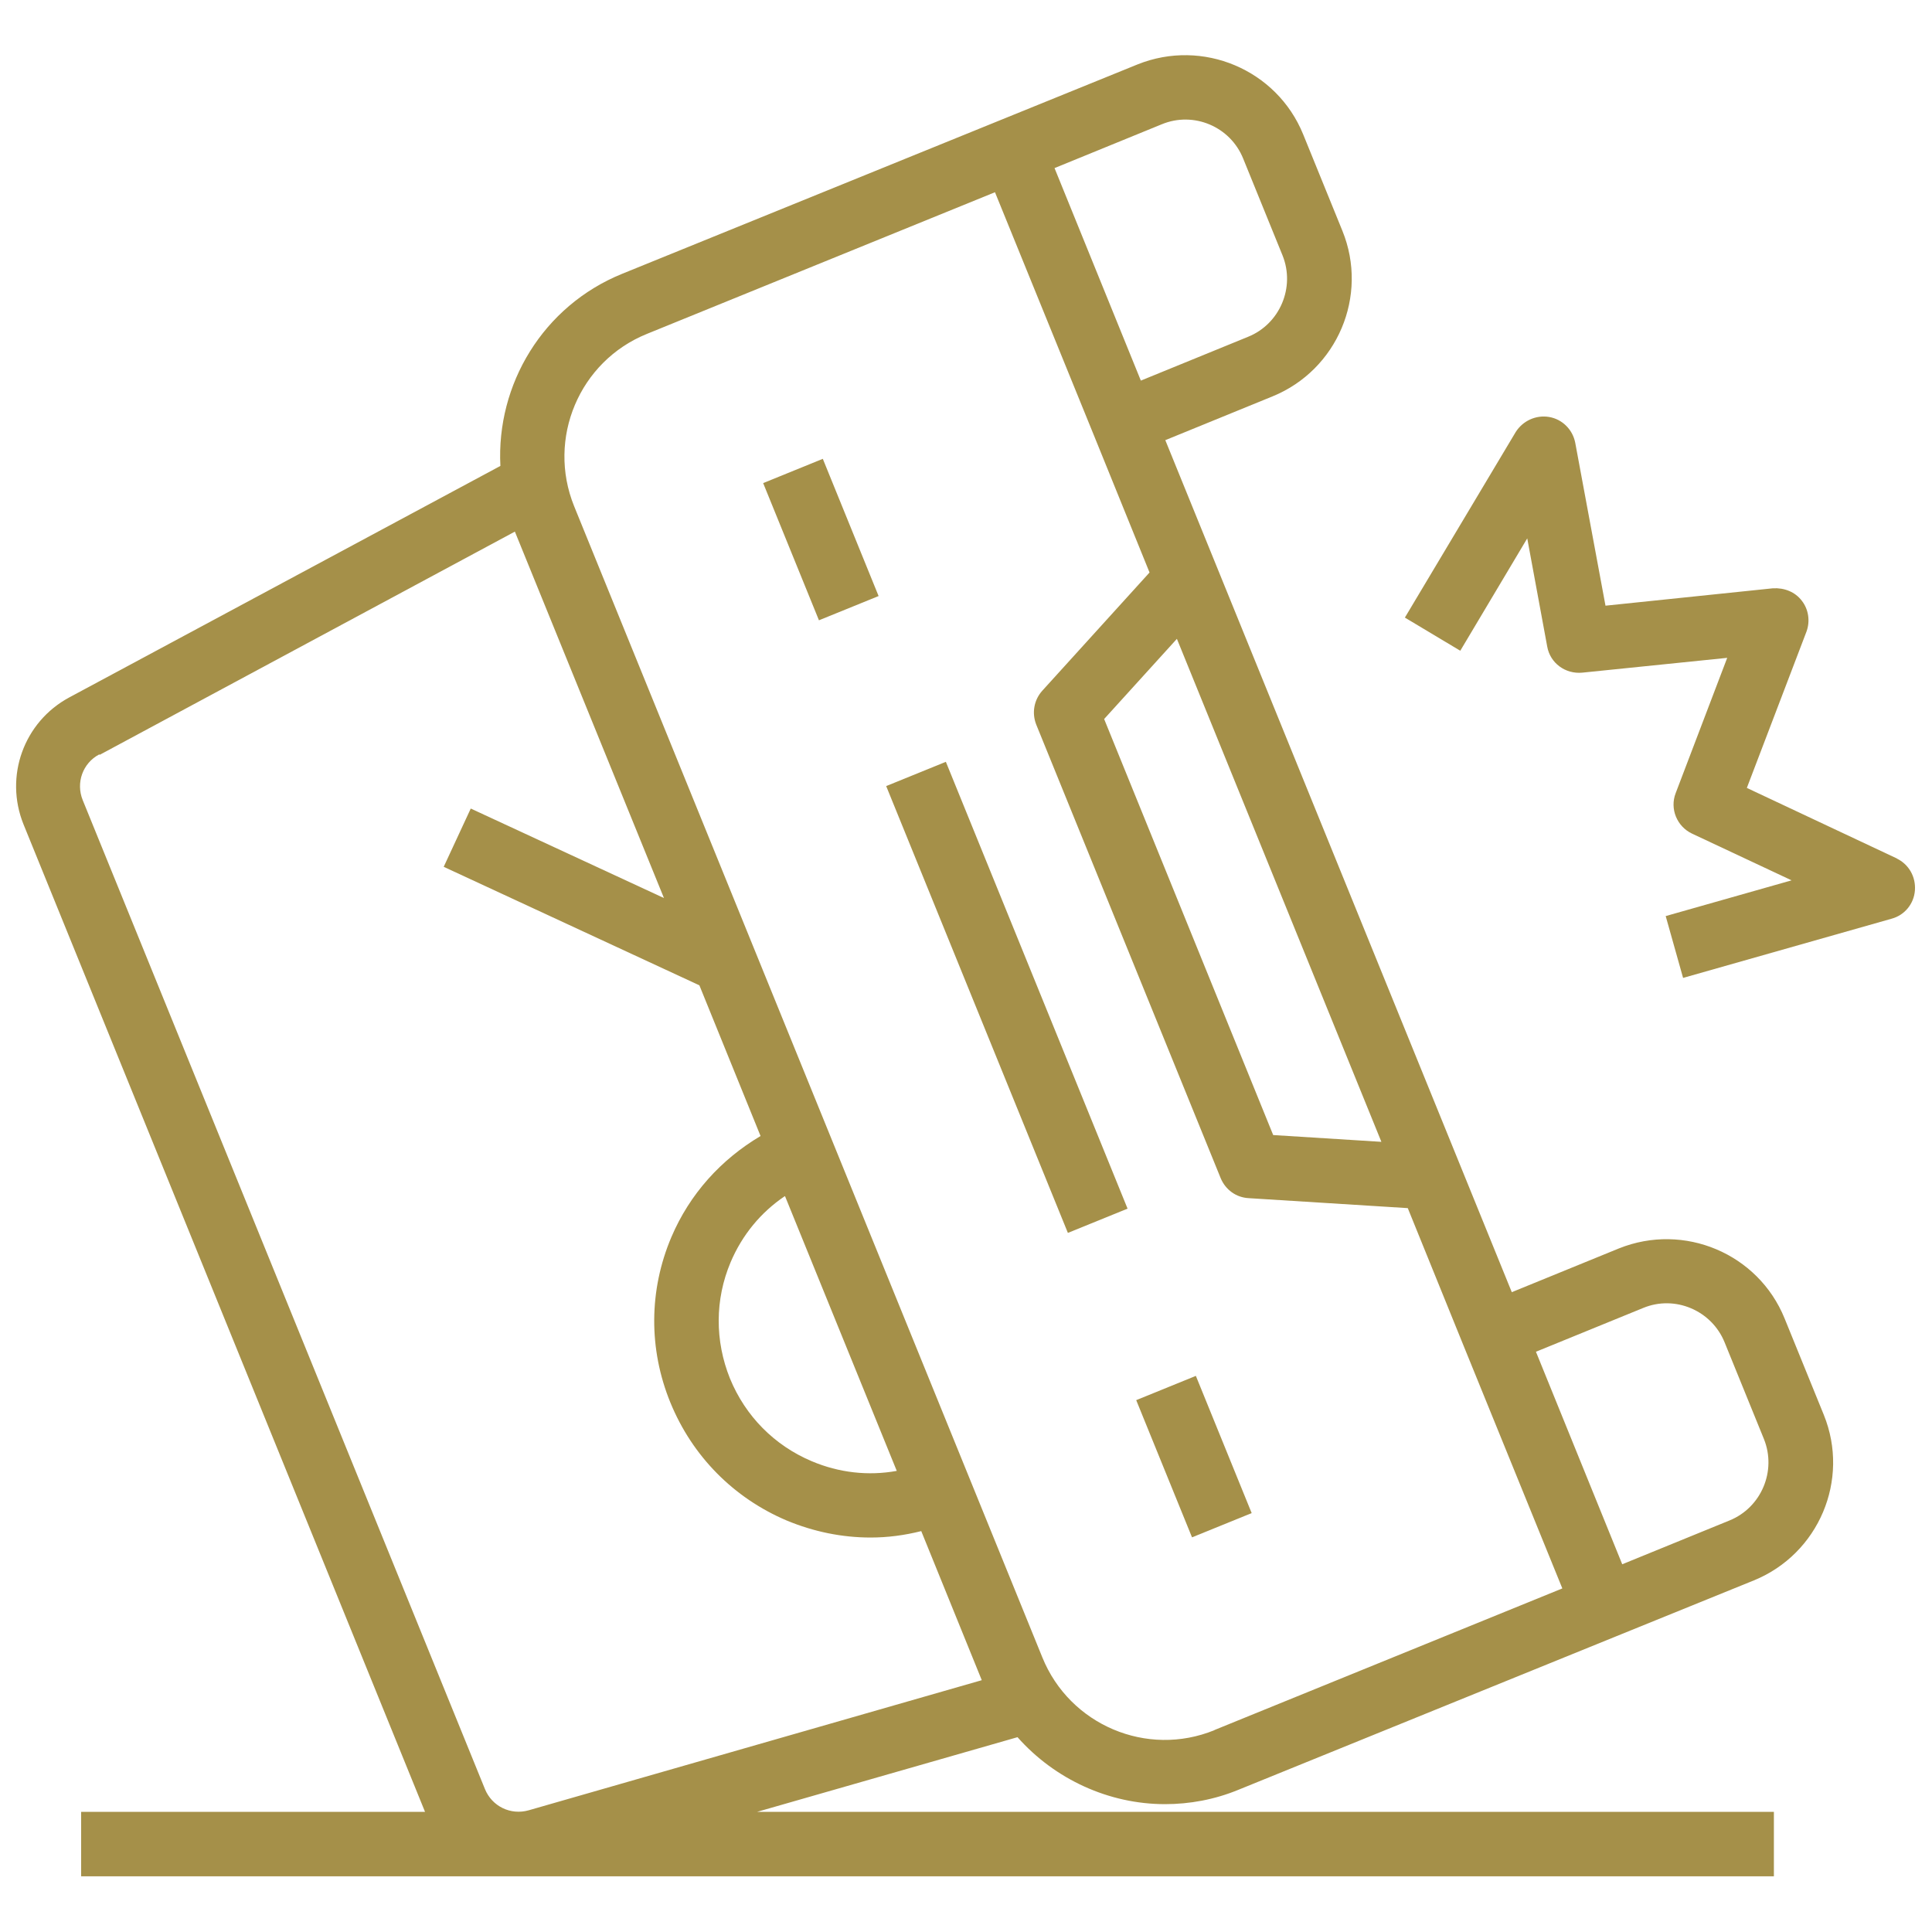
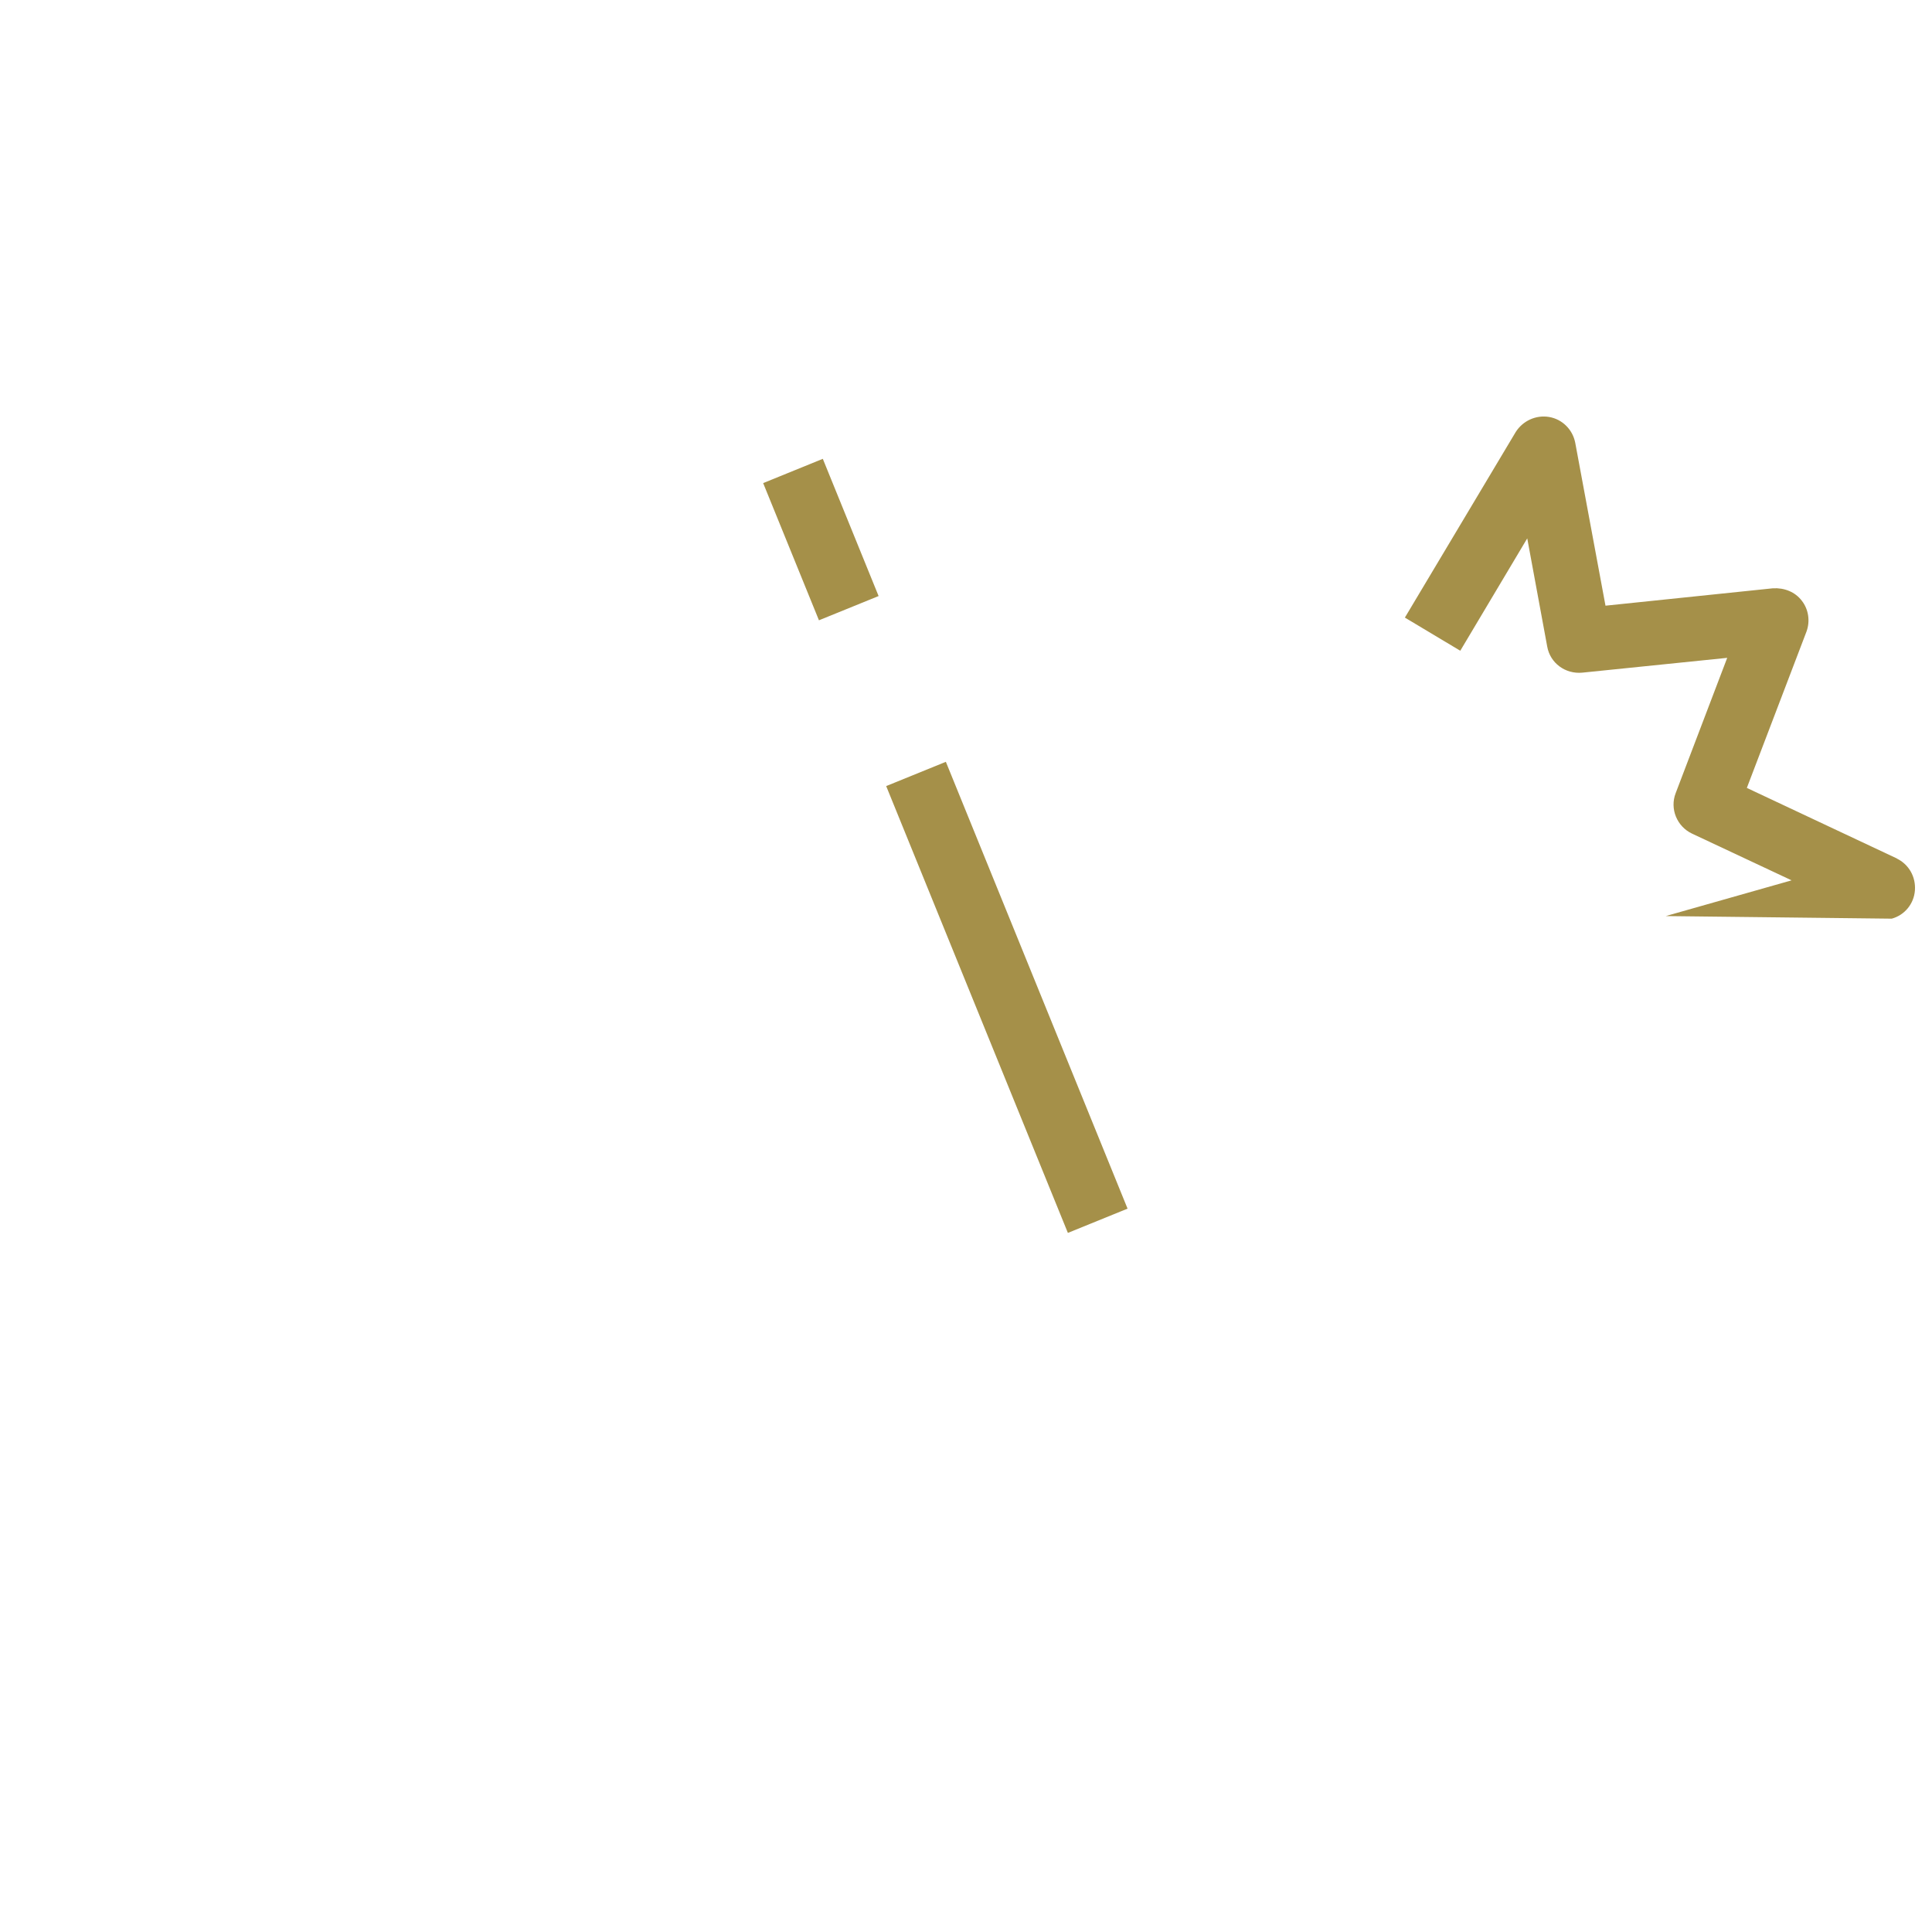
<svg xmlns="http://www.w3.org/2000/svg" width="80" height="80" viewBox="0 0 80 80" fill="none">
-   <path d="M49.518 56.972L47.048 57.977L49.359 63.658L51.829 62.654L49.518 56.972Z" fill="#A59049" />
  <path d="M34.071 18.999L31.601 20.004L33.911 25.685L36.381 24.681L34.071 18.999Z" fill="#A59049" />
  <path d="M39.166 31.545L36.695 32.55L44.219 51.052L46.69 50.047L39.166 31.545Z" fill="#A59049" />
-   <path d="M73.893 54.586C72.8 51.906 69.733 50.613 67.04 51.693L62.6 53.506L48.253 18.226L52.693 16.413C55.373 15.32 56.68 12.253 55.587 9.56L53.96 5.56C52.867 2.88 49.8 1.586 47.106 2.666L41.426 4.973L25.773 11.333C22.48 12.666 20.546 15.92 20.72 19.293L2.866 28.88C0.986 29.893 0.173 32.146 0.973 34.133L17.6 75.026H3.36V77.693H73.453V75.026H31.346L42.133 71.933C43.68 73.68 45.92 74.706 48.24 74.706C49.253 74.706 50.293 74.52 51.293 74.106L66.947 67.746L72.626 65.44C75.306 64.346 76.613 61.28 75.52 58.586L73.893 54.586ZM57.186 47.28L52.72 47L45.72 29.773L48.733 26.453L57.2 47.28H57.186ZM48.106 5.146C49.426 4.6 50.947 5.24 51.48 6.573L53.106 10.573C53.64 11.893 53 13.413 51.68 13.946L47.24 15.76L43.666 6.96L48.106 5.146ZM4.133 31.253L21.32 22.013L27.493 37.186L19.493 33.48L18.373 35.893L28.96 40.8L31.493 47.04C29.853 48.013 28.56 49.44 27.8 51.226C26.866 53.426 26.853 55.866 27.76 58.08C28.666 60.293 30.373 62.026 32.573 62.96C33.693 63.426 34.866 63.666 36.053 63.666C36.76 63.666 37.453 63.573 38.147 63.4L40.653 69.573L21.893 74.96C21.146 75.173 20.373 74.8 20.08 74.08L3.426 33.133C3.133 32.413 3.426 31.6 4.106 31.24L4.133 31.253ZM32.507 49.533L37.133 60.906C35.96 61.12 34.746 60.986 33.613 60.506C32.066 59.853 30.866 58.64 30.226 57.08C29.6 55.52 29.6 53.813 30.253 52.266C30.733 51.133 31.506 50.2 32.493 49.533H32.507ZM50.293 71.64C47.493 72.786 44.293 71.426 43.16 68.626L23.773 20.96C22.64 18.16 23.986 14.96 26.787 13.826L41.2 7.96L45.28 17.986L47.6 23.706L43.16 28.6C42.813 28.986 42.72 29.52 42.907 30L50.546 48.786C50.746 49.266 51.186 49.586 51.706 49.613L58.293 50.026L60.613 55.746L64.693 65.773L50.28 71.64H50.293ZM71.613 62.96L67.173 64.773L63.6 55.973L68.04 54.16C69.36 53.613 70.88 54.266 71.413 55.586L73.04 59.586C73.573 60.906 72.933 62.426 71.613 62.96Z" fill="#A59049" />
-   <path d="M78.573 35.56L72.333 32.626L74.8 26.16C74.96 25.733 74.893 25.24 74.613 24.88C74.333 24.506 73.88 24.333 73.413 24.36L66.48 25.08L65.227 18.333C65.12 17.786 64.693 17.36 64.147 17.266C63.6 17.173 63.053 17.426 62.76 17.893L58.173 25.573L60.467 26.946L63.24 22.293L64.067 26.773C64.187 27.453 64.813 27.92 65.52 27.853L71.52 27.24L69.387 32.84C69.133 33.493 69.44 34.226 70.067 34.52L74.186 36.453L68.973 37.933L69.693 40.493L78.333 38.04C78.867 37.893 79.253 37.426 79.293 36.866C79.333 36.306 79.04 35.786 78.533 35.546L78.573 35.56Z" fill="#A59049" />
+   <path d="M78.573 35.56L72.333 32.626L74.8 26.16C74.96 25.733 74.893 25.24 74.613 24.88C74.333 24.506 73.88 24.333 73.413 24.36L66.48 25.08L65.227 18.333C65.12 17.786 64.693 17.36 64.147 17.266C63.6 17.173 63.053 17.426 62.76 17.893L58.173 25.573L60.467 26.946L63.24 22.293L64.067 26.773C64.187 27.453 64.813 27.92 65.52 27.853L71.52 27.24L69.387 32.84C69.133 33.493 69.44 34.226 70.067 34.52L74.186 36.453L68.973 37.933L78.333 38.04C78.867 37.893 79.253 37.426 79.293 36.866C79.333 36.306 79.04 35.786 78.533 35.546L78.573 35.56Z" fill="#A59049" />
</svg>